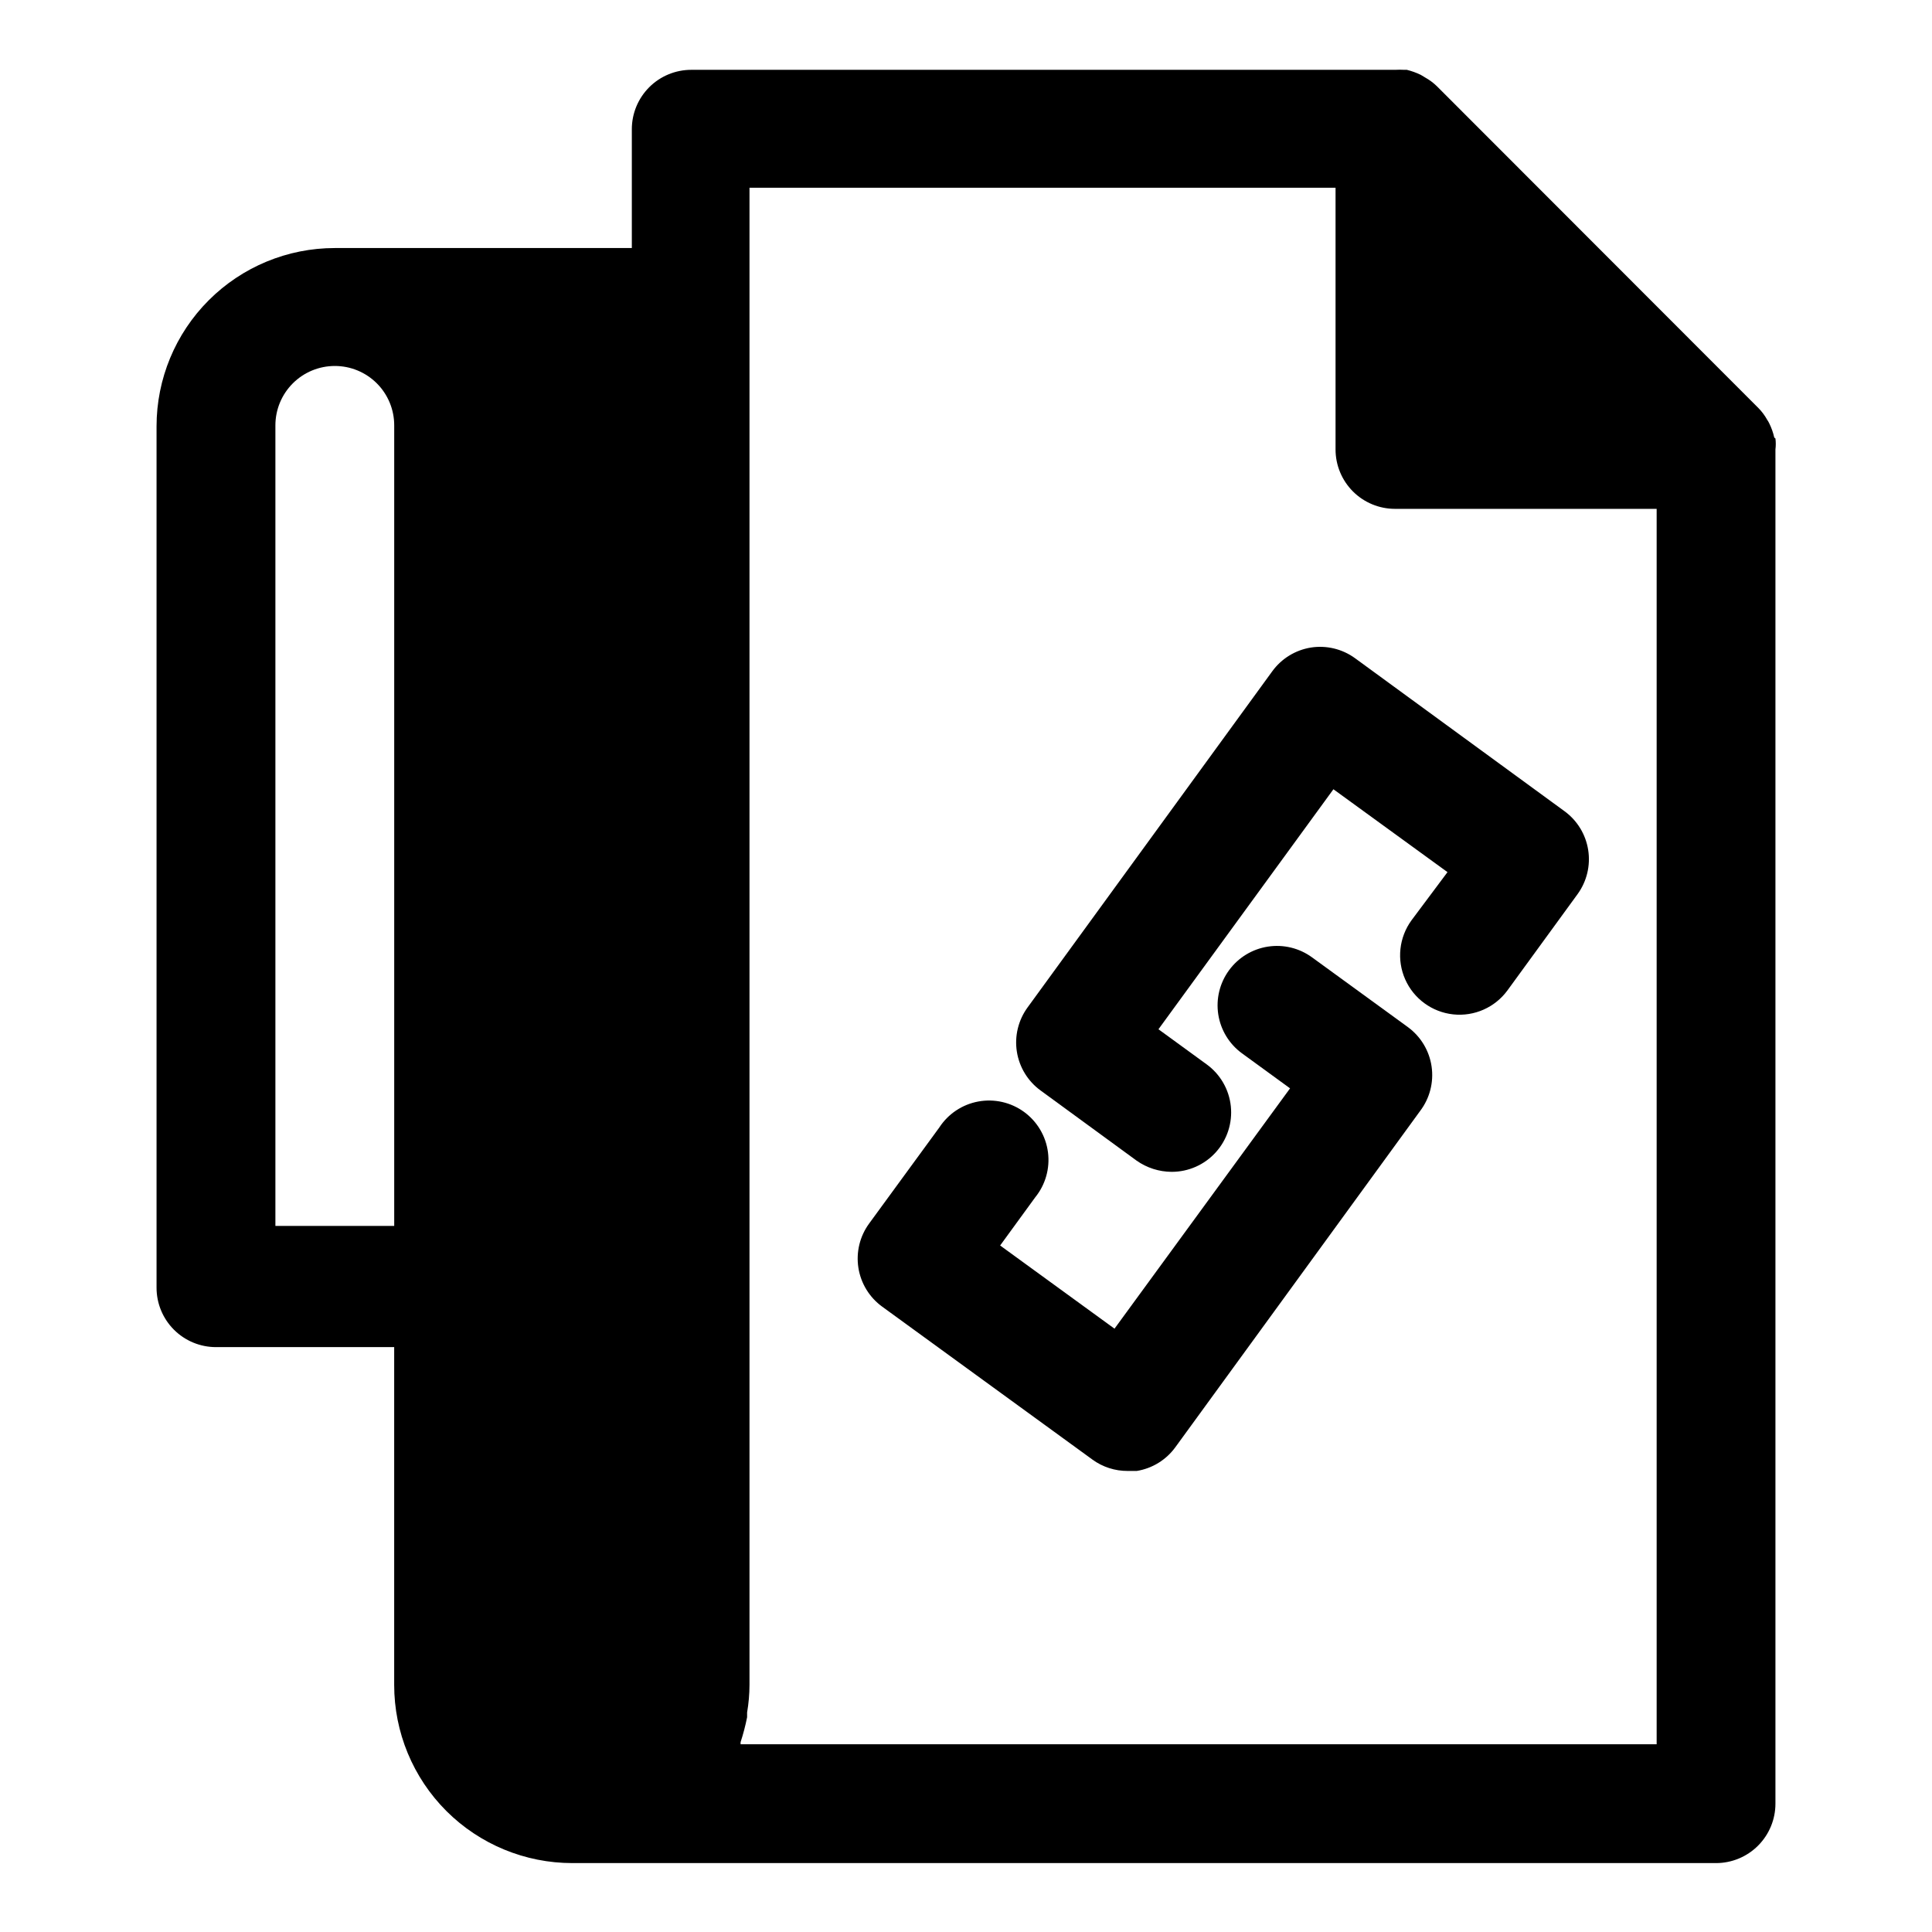
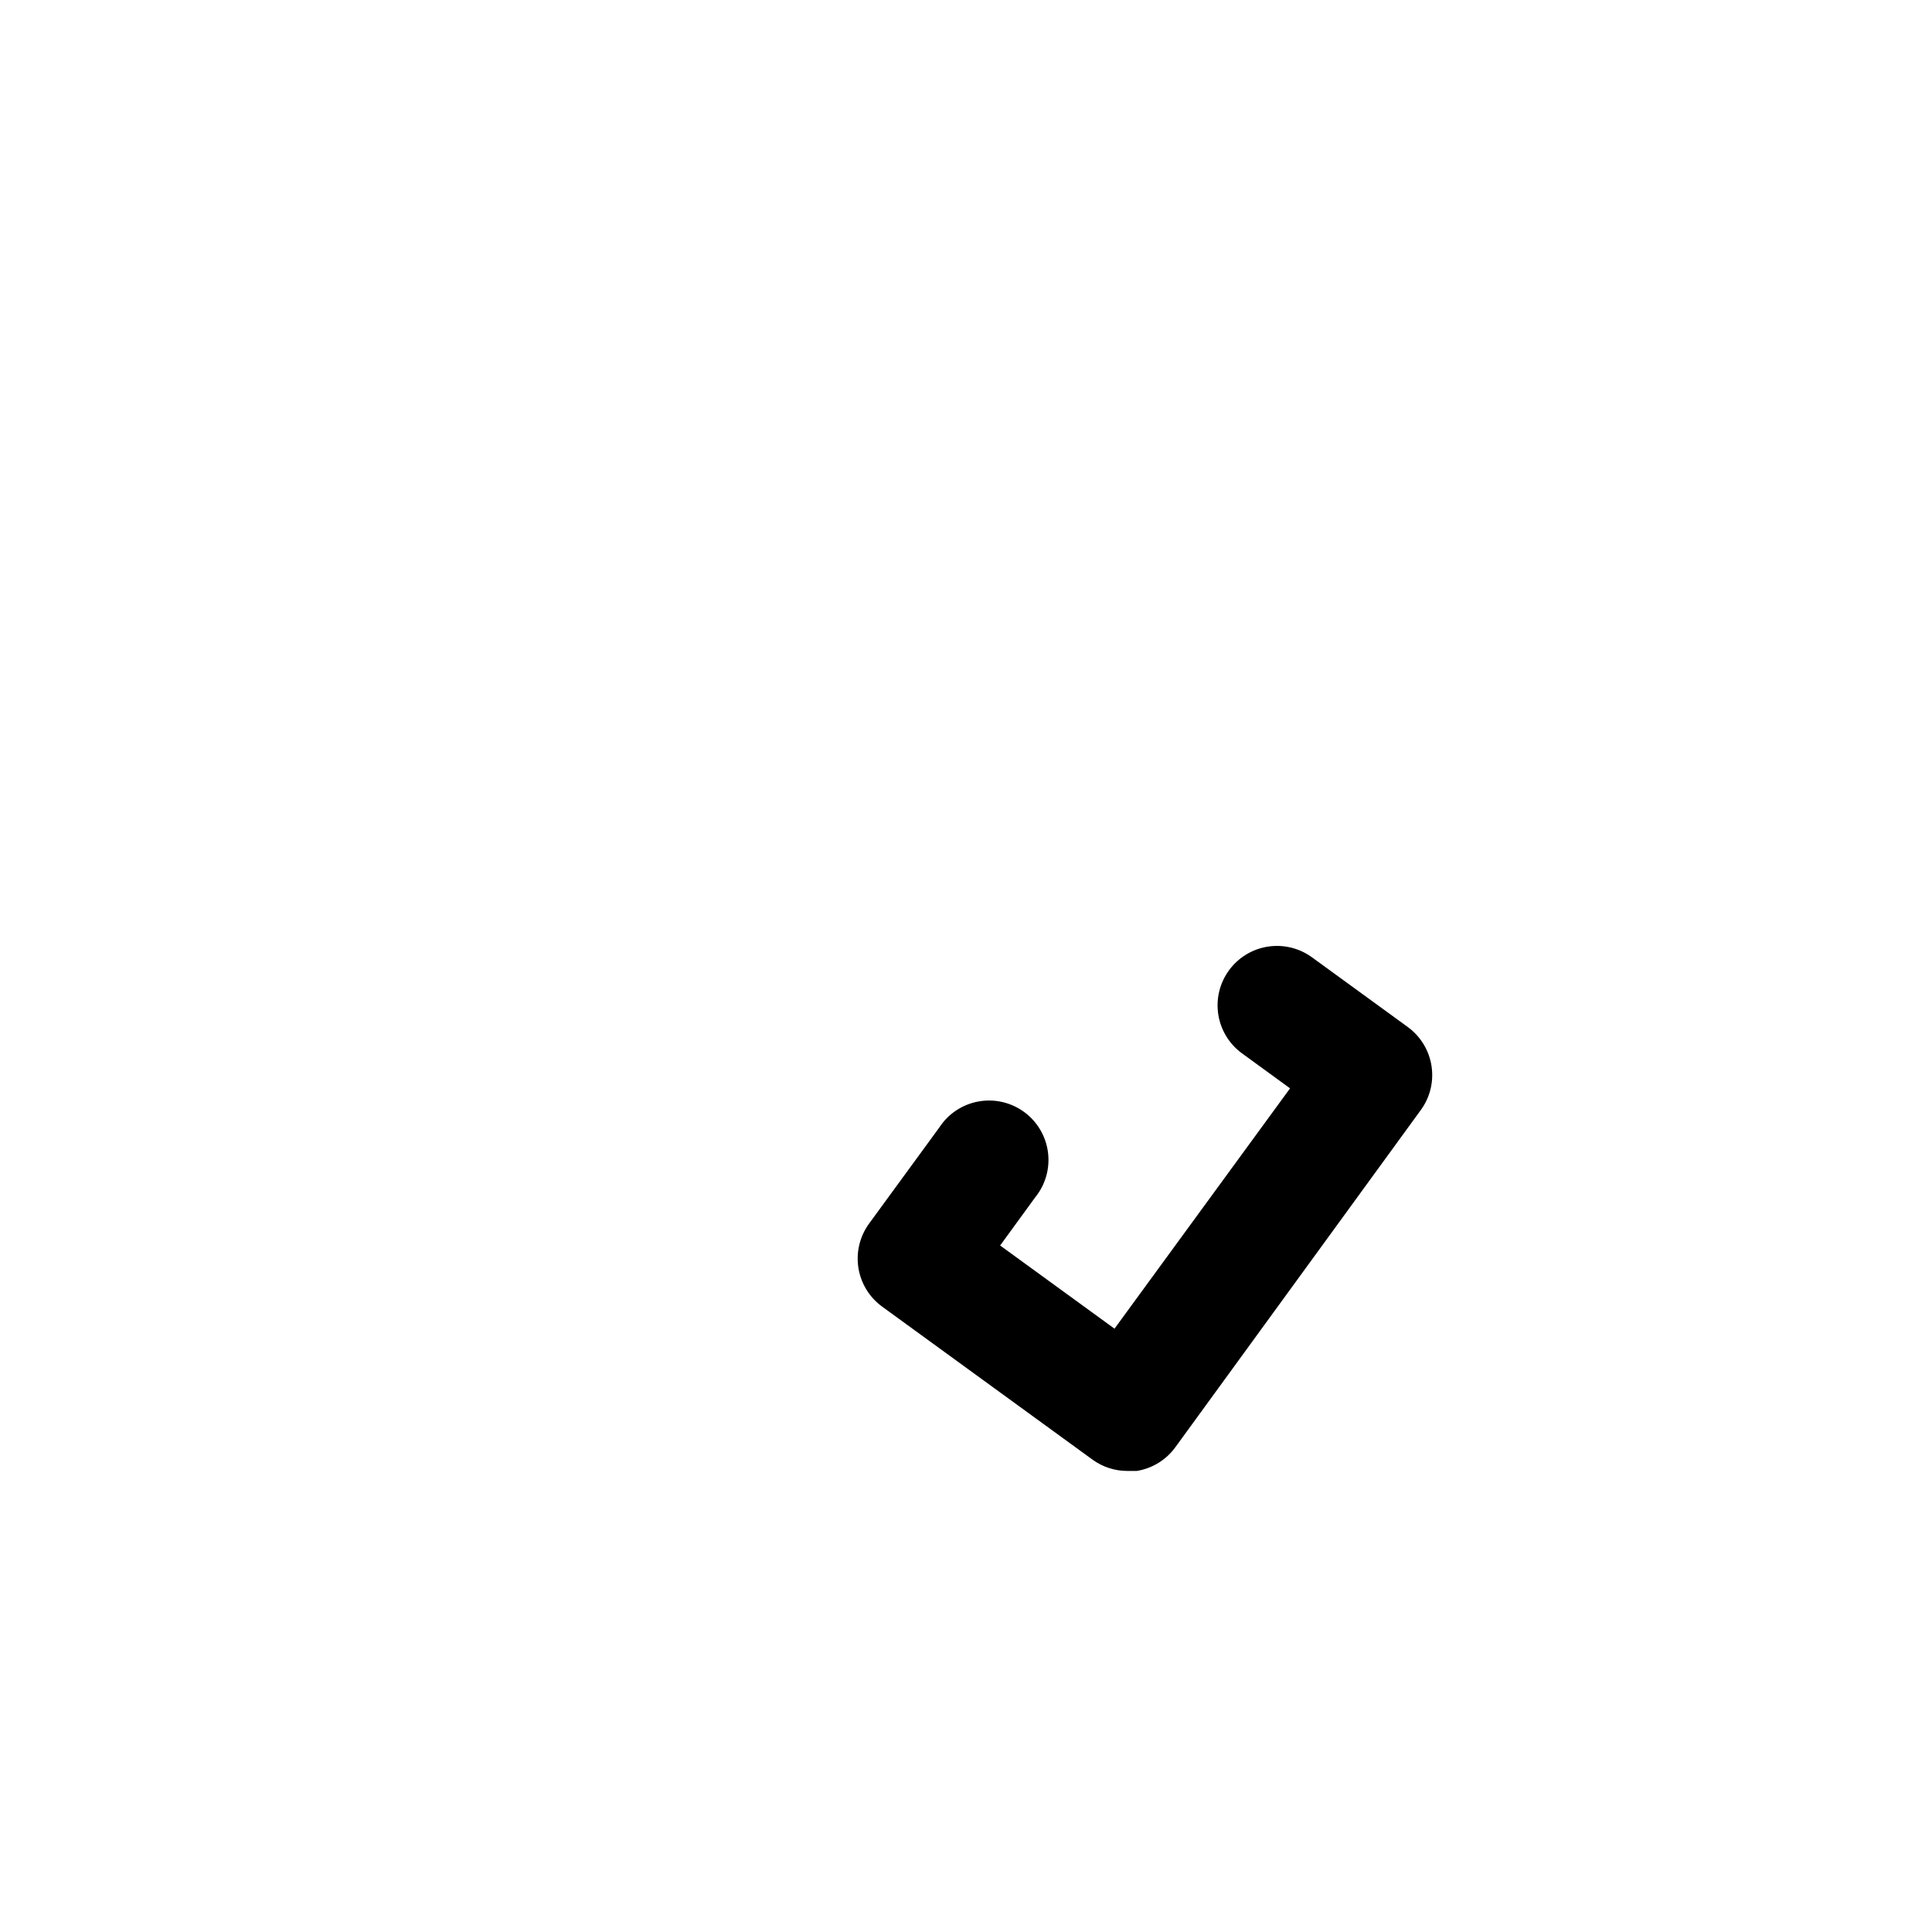
<svg xmlns="http://www.w3.org/2000/svg" fill="#000000" width="800px" height="800px" version="1.1" viewBox="144 144 512 512">
  <g>
-     <path d="m614.2 259.96c-0.289-1.312-0.742-2.578-1.336-3.781-0.156-0.332-0.34-0.648-0.551-0.945-0.621-1.121-1.387-2.152-2.285-3.07l-85.254-85.332c-0.918-0.891-1.953-1.656-3.07-2.281l-1.18-0.711c-1.184-0.574-2.422-1.02-3.699-1.336h-0.629c-0.84-0.043-1.684-0.043-2.519 0h-186.49c-4.176 0-8.18 1.66-11.133 4.609-2.953 2.953-4.613 6.957-4.613 11.133v31.488h-78.719c-12.527 0-24.543 4.977-33.398 13.836-8.859 8.855-13.836 20.871-13.836 33.398v228.29c0 4.176 1.66 8.18 4.613 11.133 2.953 2.949 6.957 4.609 11.133 4.609h47.23v89.504c-0.008 12.551 4.977 24.59 13.855 33.457 8.863 8.832 20.867 13.785 33.379 13.777h303.07-0.004c4.176 0 8.18-1.66 11.133-4.613 2.953-2.953 4.613-6.957 4.613-11.133v-358.88c0.121-0.969 0.121-1.945 0-2.914zm-365.73 208.92h-31.488v-212.15c0-4.176 1.66-8.18 4.613-11.133 2.953-2.953 6.957-4.609 11.133-4.609 4.156-0.004 8.148 1.637 11.098 4.566 2.977 2.957 4.648 6.981 4.644 11.176zm334.56 137.37h-242.77v-0.551c0.707-2.168 1.285-4.379 1.73-6.613v-1.258c0.414-2.422 0.625-4.871 0.633-7.324v-396.75h155.31v69.355c0 4.176 1.66 8.18 4.613 11.133 2.953 2.949 6.957 4.609 11.133 4.609h69.352z" />
    <path d="m517.13 416.21-25.426-18.5c-3.371-2.461-7.582-3.484-11.711-2.844-4.125 0.641-7.828 2.898-10.289 6.269-2.465 3.371-3.488 7.582-2.848 11.711 0.645 4.125 2.898 7.828 6.269 10.289l12.754 9.289-46.523 63.688-30.309-22.043 9.289-12.754c2.723-3.352 3.949-7.68 3.387-11.961-0.559-4.285-2.856-8.148-6.348-10.691-3.492-2.539-7.879-3.535-12.125-2.75-4.25 0.785-7.988 3.281-10.34 6.906l-18.578 25.426c-2.473 3.379-3.496 7.602-2.848 11.738 0.652 4.137 2.922 7.844 6.312 10.301l55.734 40.539v0.004c2.699 1.957 5.953 3.004 9.289 2.992h2.441-0.004c4.109-0.664 7.789-2.93 10.234-6.301l64.867-89.109c2.547-3.359 3.637-7.602 3.031-11.773-0.605-4.176-2.863-7.93-6.262-10.426z" />
-     <path d="m491.39 315.61c-4.113 0.664-7.789 2.93-10.234 6.297l-64.867 89.113c-2.445 3.375-3.457 7.582-2.809 11.695 0.652 4.117 2.906 7.812 6.273 10.266l25.426 18.578c2.719 1.926 5.961 2.969 9.289 2.992 4.473 0.016 8.738-1.871 11.738-5.188 2.996-3.316 4.441-7.754 3.977-12.199-0.469-4.449-2.805-8.488-6.426-11.109l-12.754-9.289 46.367-63.605 30.23 21.965-9.527 12.75c-3.316 4.543-3.961 10.512-1.688 15.656s7.121 8.684 12.715 9.289c5.59 0.602 11.082-1.824 14.398-6.367l18.578-25.504c2.449-3.375 3.457-7.582 2.809-11.699s-2.902-7.809-6.269-10.266l-55.5-40.539c-3.379-2.465-7.598-3.484-11.727-2.836z" />
  </g>
</svg>